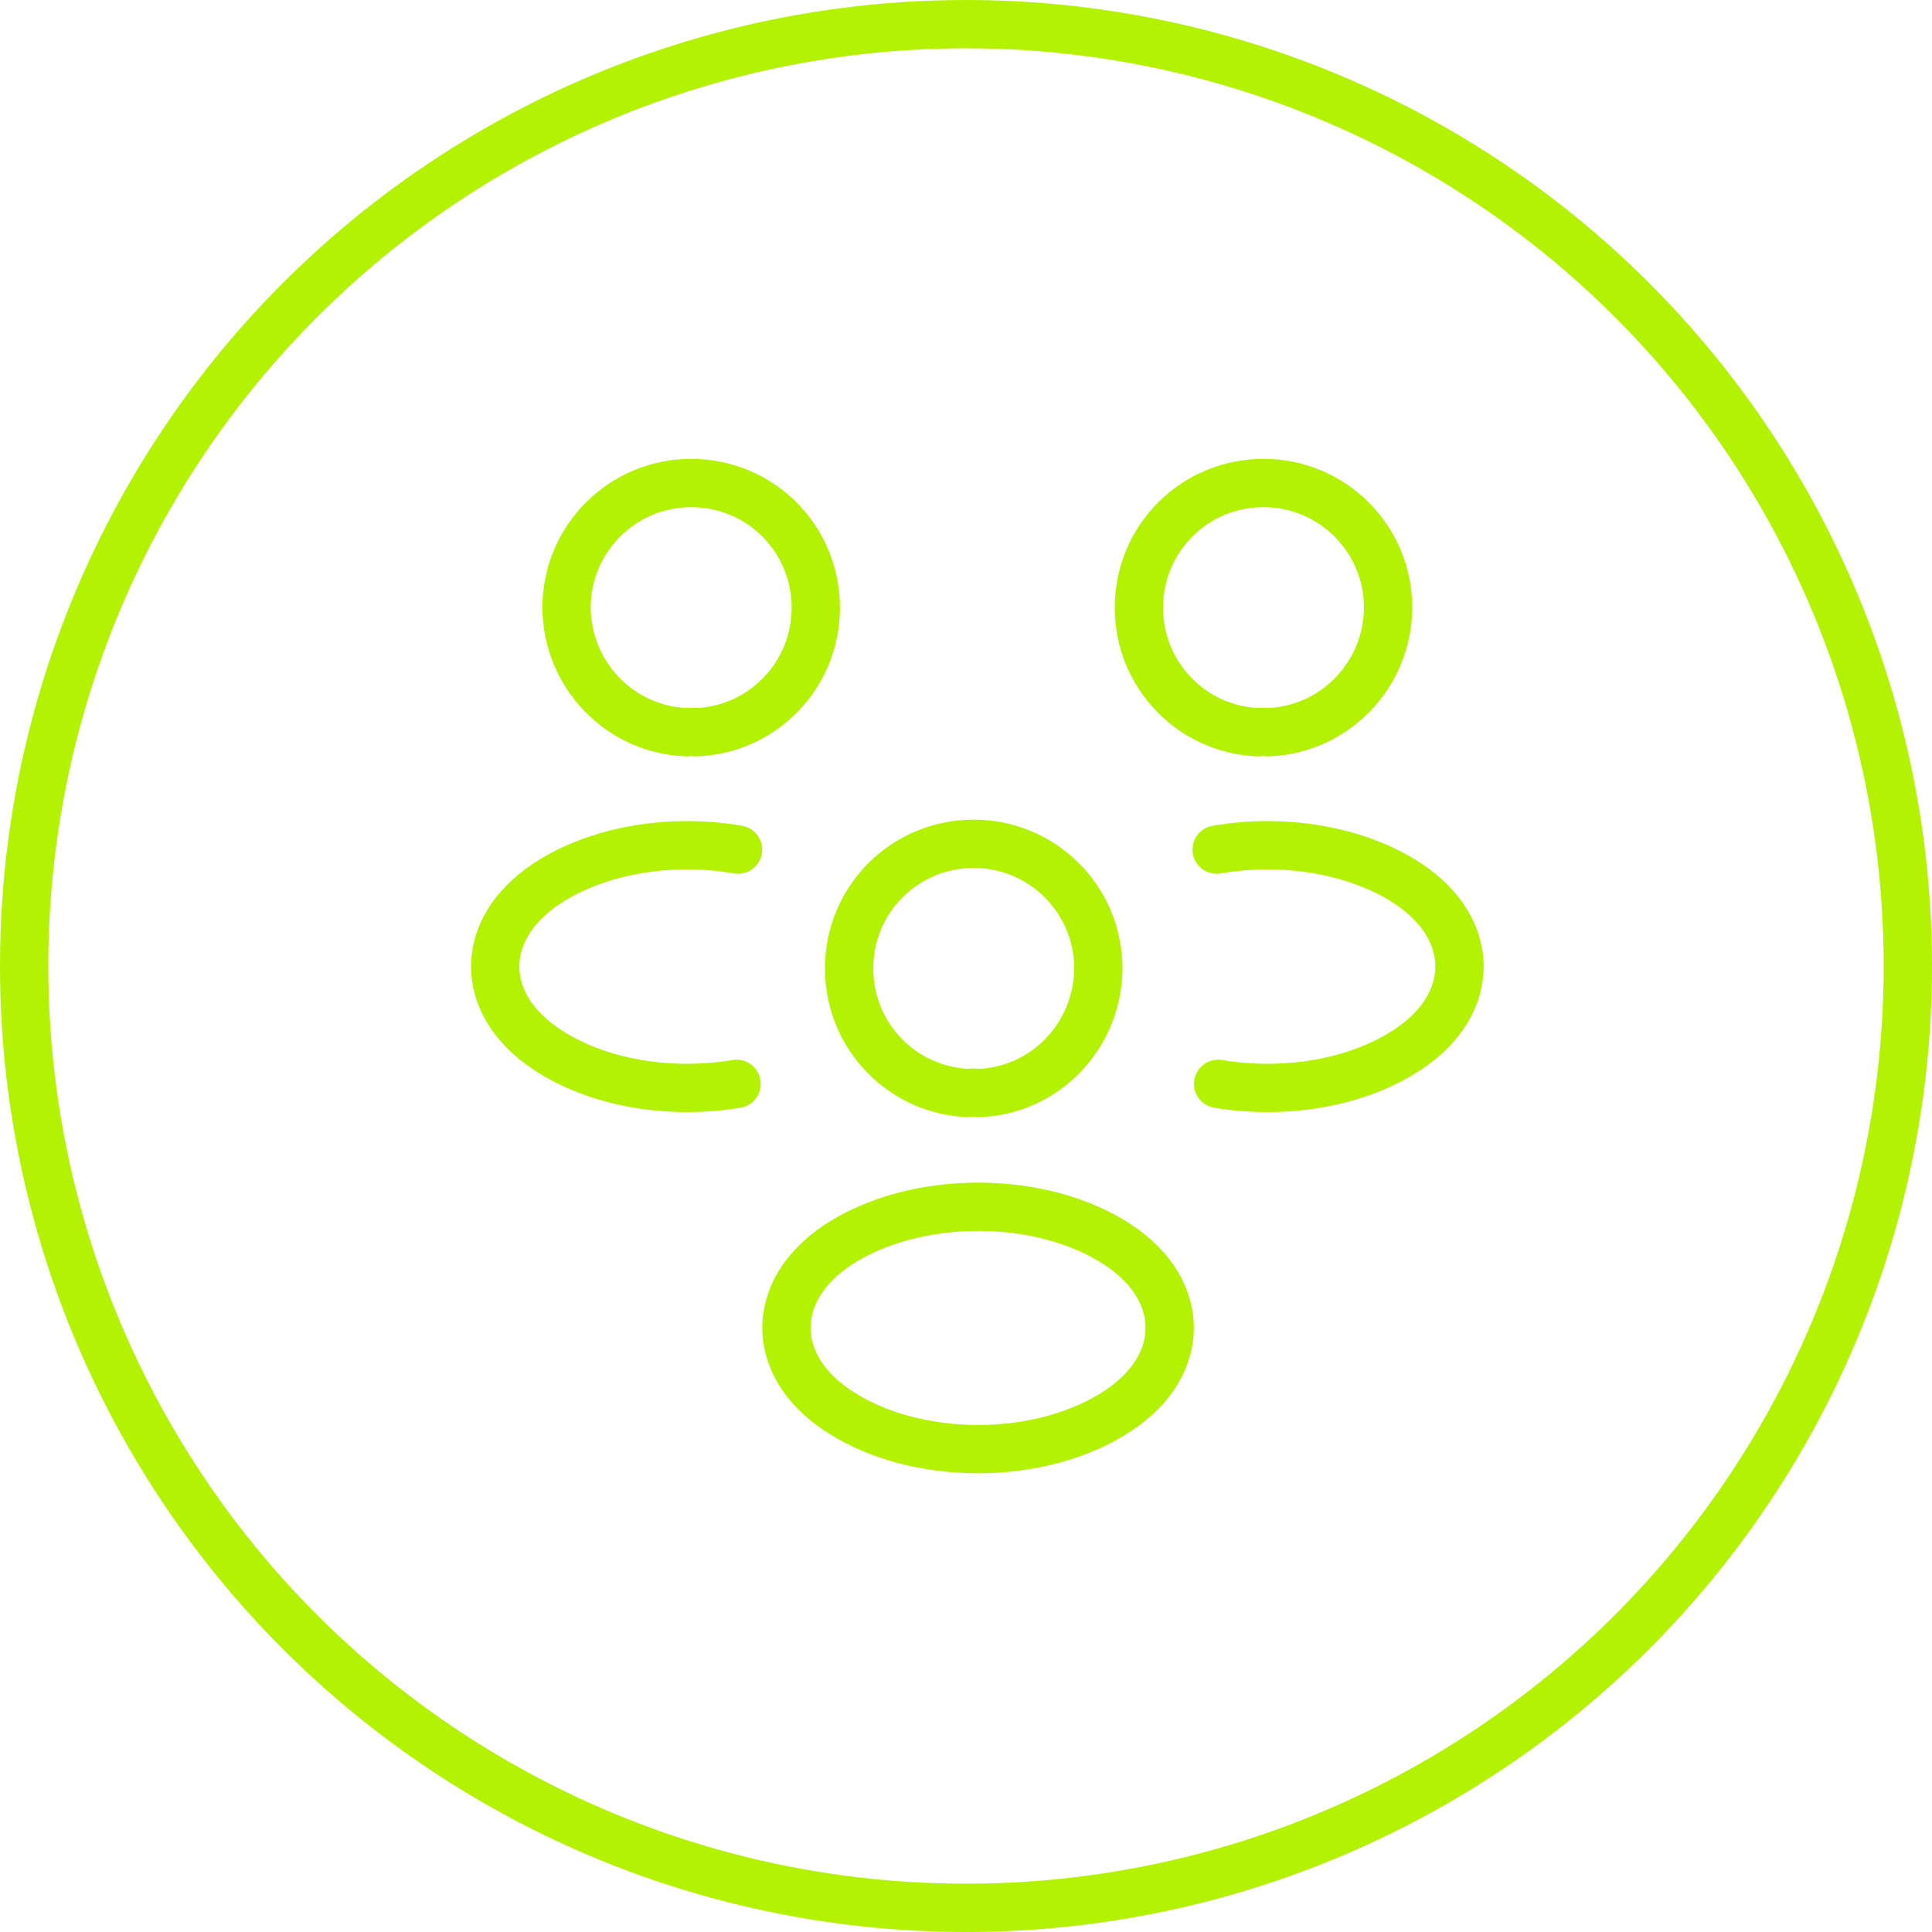
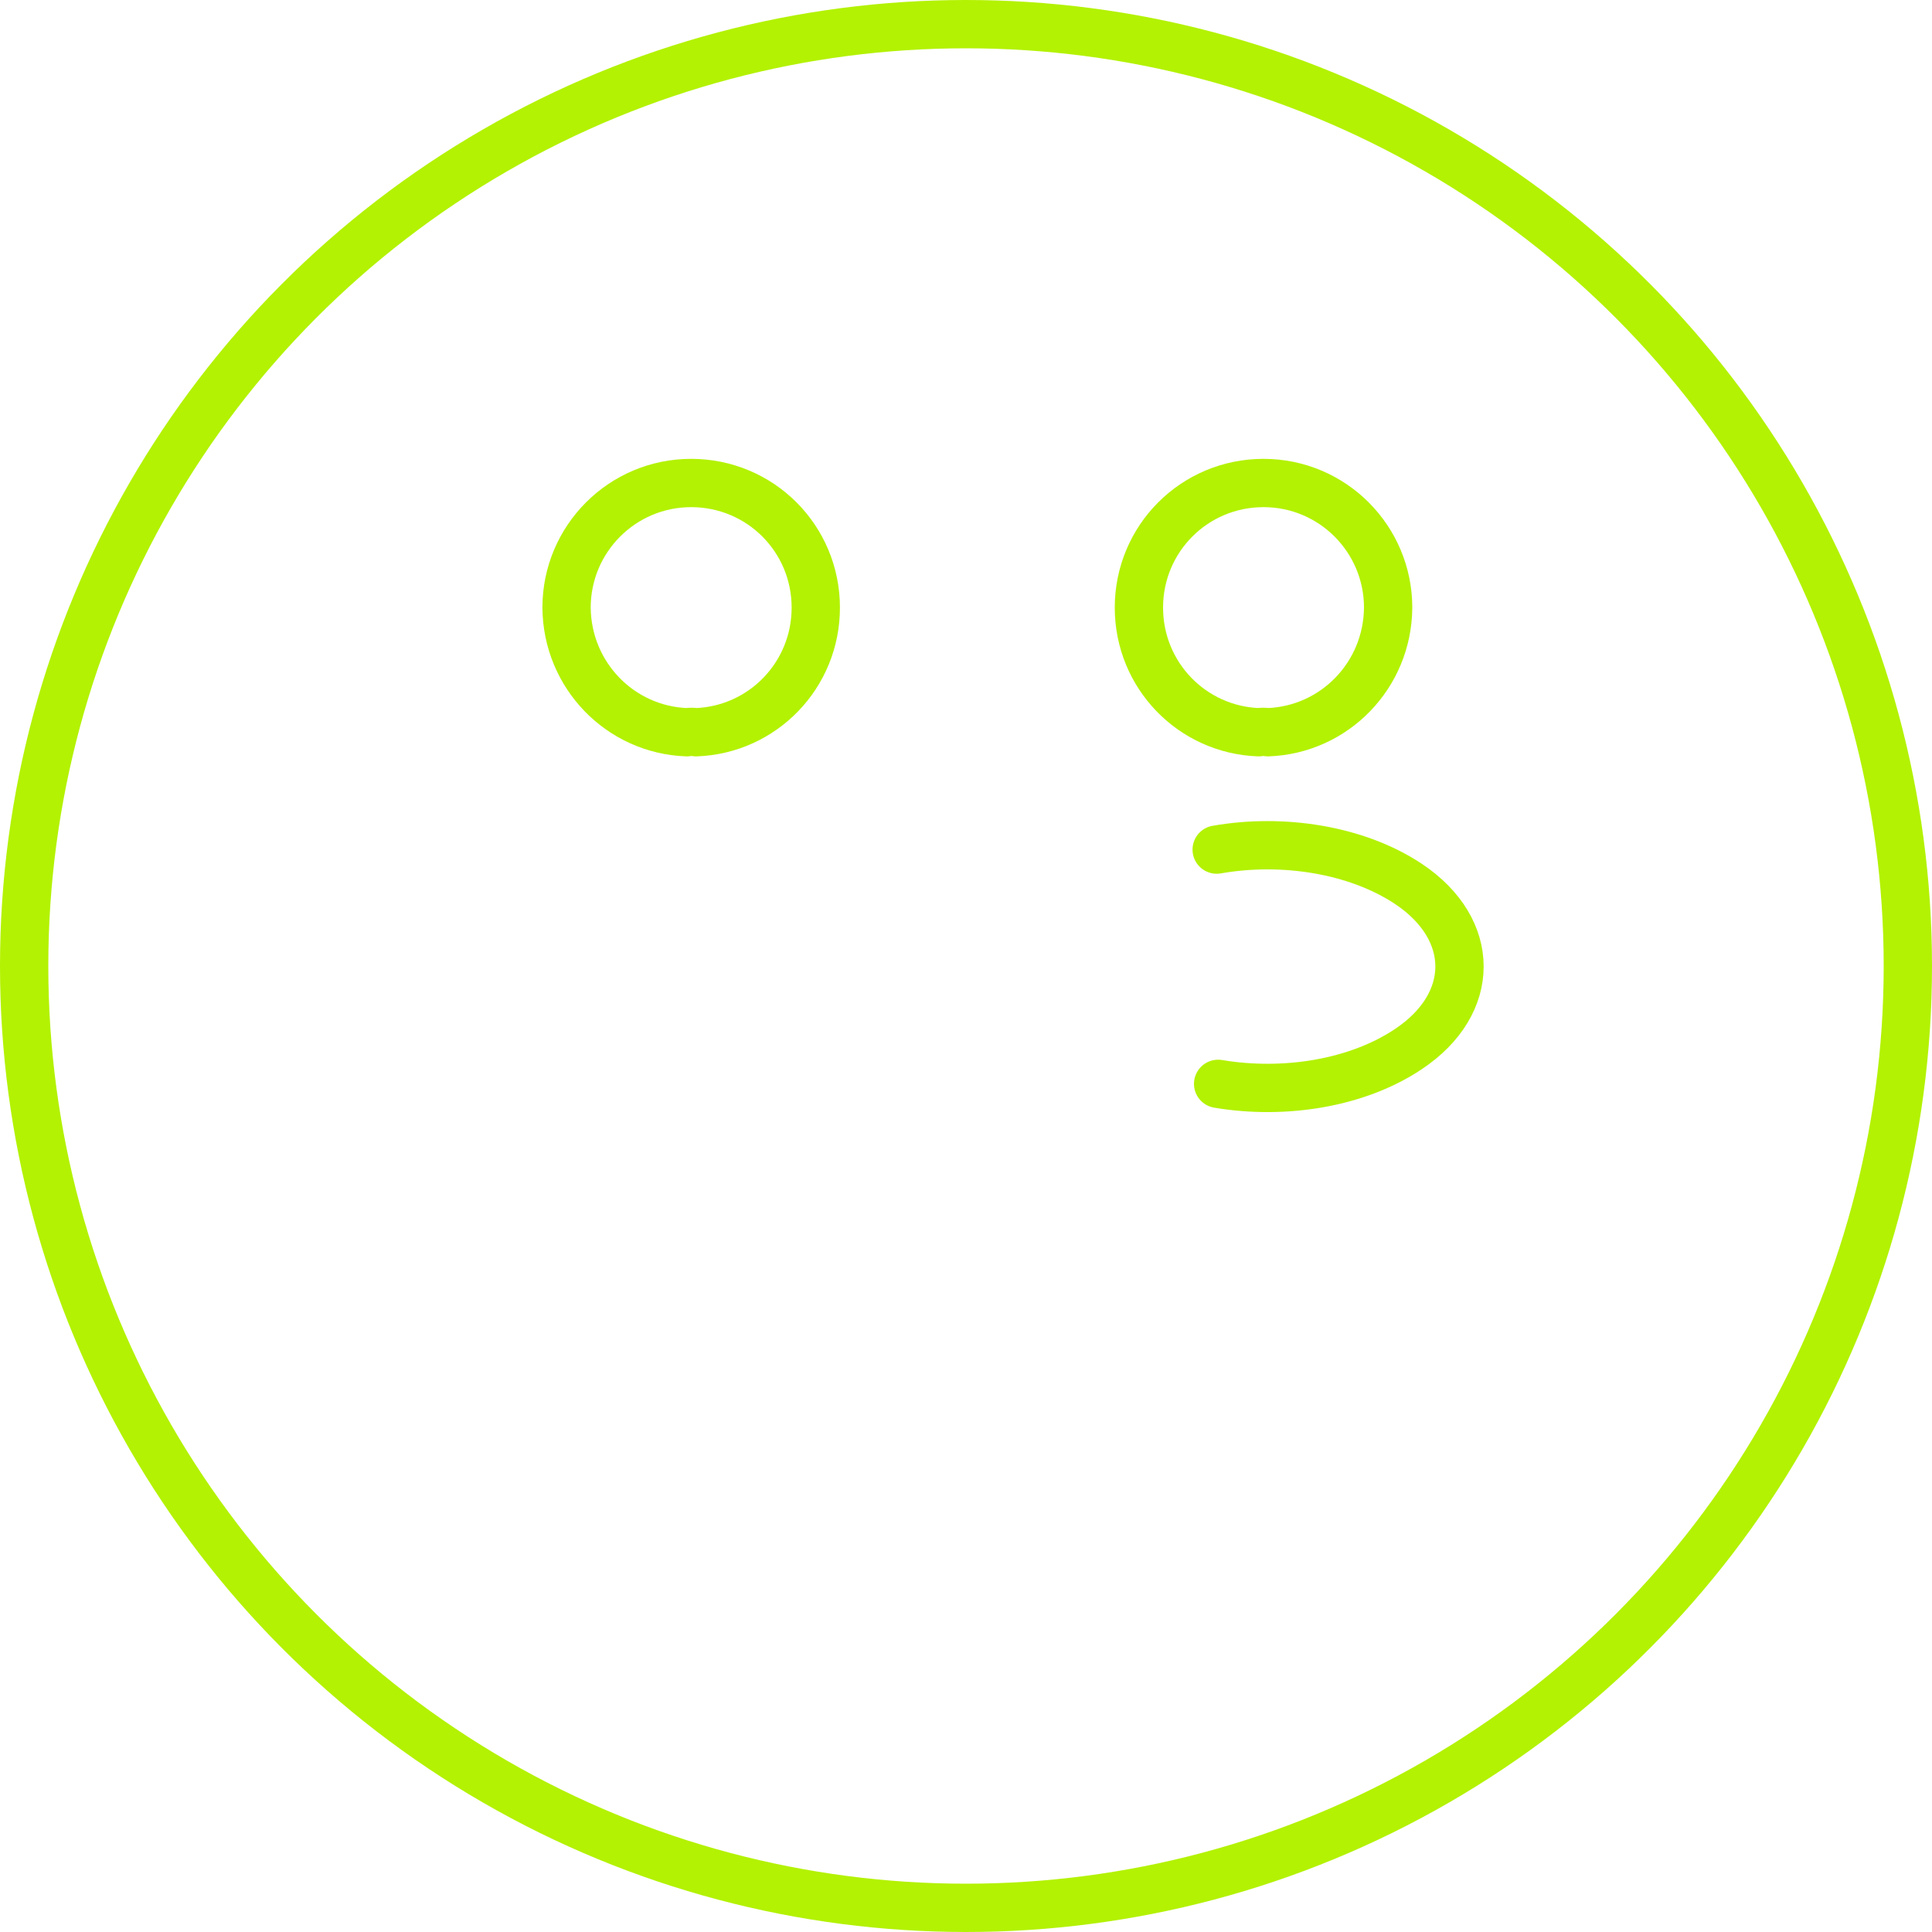
<svg xmlns="http://www.w3.org/2000/svg" width="40" height="40" viewBox="0 0 40 40" fill="none">
  <circle cx="20" cy="20" r="19.5" stroke="#B3F202" />
  <path d="M26.25 15.16C26.19 15.15 26.12 15.15 26.06 15.16C24.68 15.11 23.58 13.98 23.58 12.58C23.58 11.15 24.73 10 26.16 10C27.59 10 28.74 11.16 28.74 12.58C28.73 13.98 27.63 15.11 26.25 15.16Z" stroke="#B3F202" stroke-linecap="round" stroke-linejoin="round" />
  <path d="M25.22 22.44C26.59 22.67 28.1 22.43 29.16 21.72C30.57 20.78 30.57 19.24 29.16 18.3C28.09 17.59 26.56 17.35 25.19 17.59" stroke="#B3F202" stroke-linecap="round" stroke-linejoin="round" />
  <path d="M14.22 15.16C14.28 15.15 14.351 15.15 14.411 15.16C15.79 15.11 16.89 13.98 16.89 12.58C16.89 11.15 15.741 10 14.31 10C12.88 10 11.73 11.16 11.73 12.58C11.741 13.98 12.841 15.11 14.22 15.16Z" stroke="#B3F202" stroke-linecap="round" stroke-linejoin="round" />
-   <path d="M15.25 22.44C13.88 22.67 12.37 22.43 11.31 21.72C9.9 20.78 9.9 19.24 11.31 18.3C12.38 17.59 13.91 17.35 15.28 17.59" stroke="#B3F202" stroke-linecap="round" stroke-linejoin="round" />
-   <path d="M20.25 22.63C20.19 22.62 20.12 22.62 20.06 22.63C18.68 22.58 17.58 21.45 17.58 20.05C17.58 18.62 18.73 17.47 20.16 17.47C21.59 17.47 22.74 18.63 22.74 20.05C22.73 21.45 21.63 22.59 20.25 22.63Z" stroke="#B3F202" stroke-linecap="round" stroke-linejoin="round" />
-   <path d="M17.34 25.78C15.93 26.72 15.93 28.26 17.34 29.2C18.94 30.27 21.56 30.27 23.16 29.2C24.57 28.26 24.57 26.72 23.16 25.78C21.57 24.72 18.94 24.72 17.34 25.78Z" stroke="#B3F202" stroke-linecap="round" stroke-linejoin="round" />
</svg>